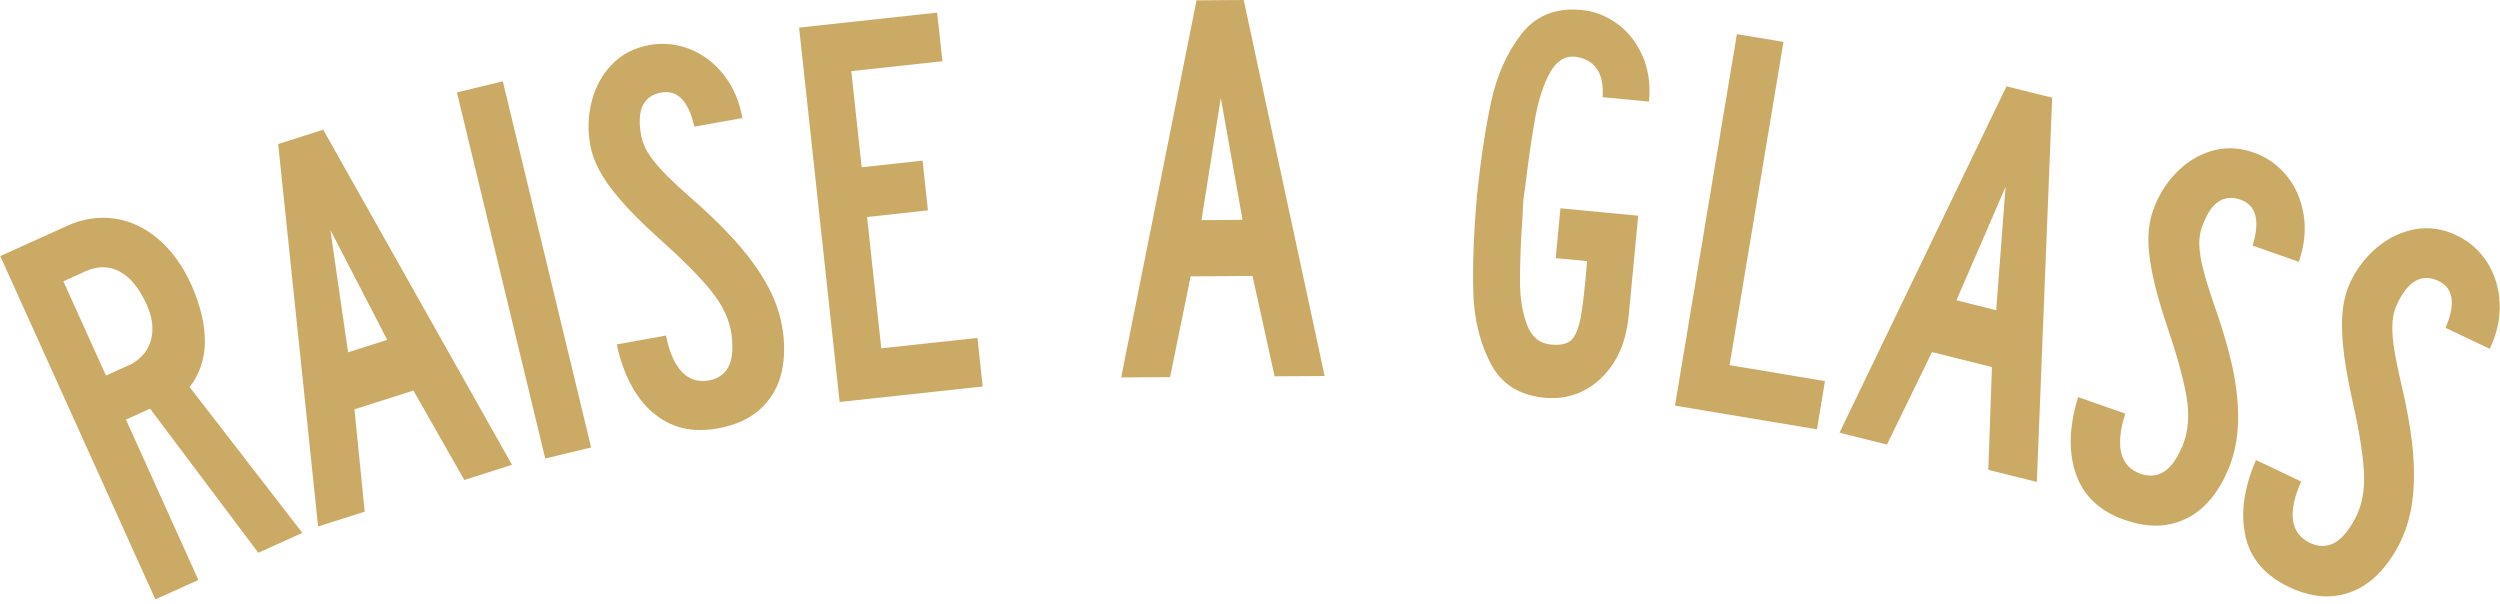
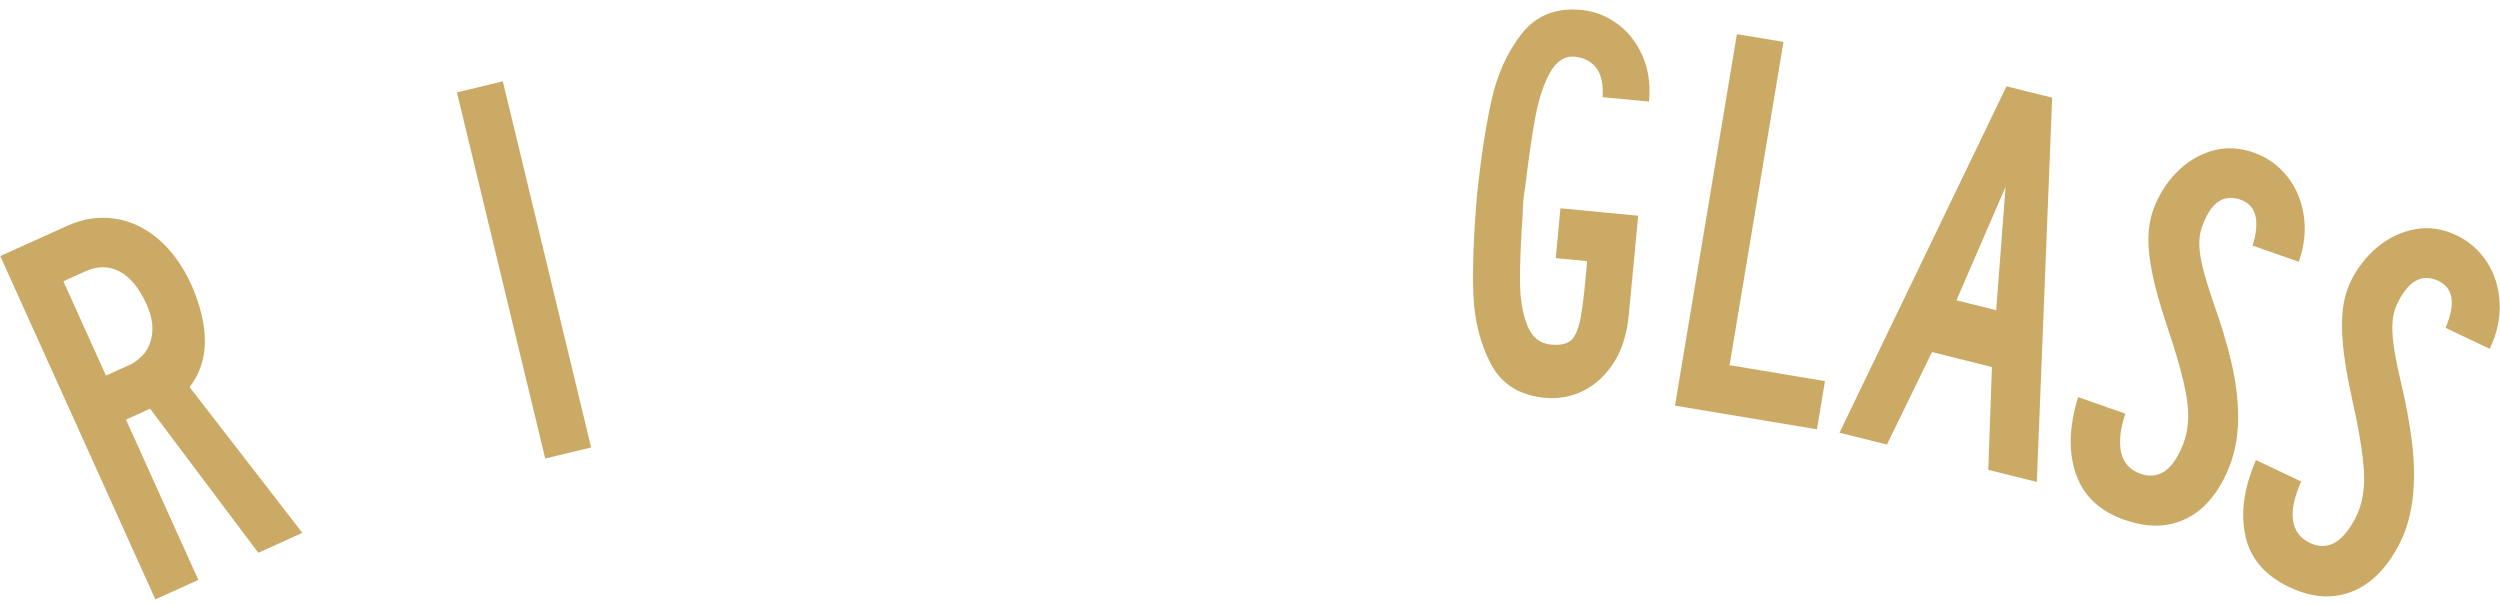
<svg xmlns="http://www.w3.org/2000/svg" fill="none" viewBox="0 0 364 88" height="88" width="364">
  <path fill="#CBAA66" d="M29.835 49.87C29.786 52.35 29.042 54.508 27.604 56.355L44.021 77.584L37.61 80.485L21.85 59.505L18.341 61.092L28.881 84.441L22.619 87.268L0.039 37.285L9.81 32.87C12.042 31.854 14.311 31.506 16.605 31.817C18.899 32.127 21.032 33.106 23.003 34.768C24.975 36.429 26.611 38.686 27.913 41.575C29.228 44.625 29.873 47.403 29.823 49.87L29.835 49.87ZM17.386 39.504C15.824 38.711 14.187 38.711 12.439 39.504L9.227 40.955L15.427 54.681L19.159 52.995C20.684 52.127 21.639 50.924 22.011 49.374C22.396 47.825 22.172 46.163 21.366 44.365C20.263 41.935 18.936 40.31 17.386 39.517L17.386 39.504Z" />
-   <path fill="#CBAA66" d="M40.512 20.969L47.059 18.886L74.549 67.678L67.606 69.886L60.191 56.866L51.61 59.594L53.098 74.498L46.315 76.656L40.5 20.956L40.512 20.969ZM56.384 49.488L48.101 33.48L50.68 51.298L56.371 49.488L56.384 49.488Z" />
  <path fill="#CBAA66" d="M86.069 65.148L79.386 66.76L66.527 13.454L73.211 11.842L86.069 65.148Z" />
-   <path fill="#CBAA66" d="M95.019 60.065C92.489 57.834 90.741 54.523 89.798 50.146L96.965 48.856C97.449 51.262 98.218 53.022 99.284 54.138C100.338 55.254 101.652 55.664 103.202 55.391C104.12 55.23 104.851 54.858 105.422 54.287C105.98 53.717 106.352 52.96 106.513 52.018C106.674 51.076 106.674 49.984 106.513 48.732C106.24 46.562 105.223 44.417 103.487 42.284C101.752 40.152 99.16 37.572 95.738 34.522C93.493 32.489 91.683 30.678 90.319 29.091C88.955 27.504 87.938 26.078 87.269 24.813C86.599 23.548 86.153 22.321 85.942 21.143C85.545 18.936 85.62 16.791 86.165 14.707C86.711 12.612 87.69 10.839 89.116 9.363C90.542 7.888 92.353 6.958 94.56 6.561C96.544 6.201 98.49 6.4 100.4 7.131C102.31 7.875 103.959 9.115 105.347 10.864C106.736 12.612 107.654 14.72 108.1 17.187L101.094 18.44C100.239 14.608 98.565 12.959 96.06 13.517C94.833 13.79 93.989 14.447 93.543 15.464C93.084 16.493 93.022 17.907 93.357 19.742C93.506 20.548 93.816 21.354 94.287 22.147C94.758 22.953 95.44 23.821 96.333 24.776C97.226 25.731 98.391 26.847 99.842 28.136L100.14 28.409C102.694 30.616 104.926 32.749 106.811 34.82C108.708 36.891 110.258 38.986 111.473 41.094C112.688 43.202 113.469 45.31 113.854 47.405C114.3 49.873 114.275 52.154 113.792 54.238C113.308 56.321 112.291 58.081 110.741 59.52C109.191 60.958 107.108 61.913 104.479 62.384C100.722 63.054 97.573 62.273 95.043 60.041L95.019 60.065Z" />
-   <path fill="#CBAA66" d="M143.081 56.27L122.25 58.527L116.348 4.018L136.448 1.836L137.216 8.916L123.949 10.354L125.461 24.354L134.327 23.387L135.108 30.628L126.243 31.595L128.313 50.715L142.312 49.203L143.081 56.283L143.081 56.27Z" />
-   <path fill="#CBAA66" d="M174.216 0.05L181.085 3.75382e-06L192.865 54.745L185.586 54.794L182.362 40.175L173.36 40.237L170.36 54.906L163.242 54.955L174.216 0.05ZM180.912 32.004L177.75 14.272L174.935 32.053L180.912 32.004Z" />
  <path fill="#CBAA66" d="M234.975 52.786C233.784 54.646 232.309 56.01 230.56 56.89C228.8 57.771 226.927 58.105 224.919 57.919C221.223 57.572 218.595 55.911 217.045 52.935C215.495 49.971 214.652 46.561 214.515 42.705C214.391 38.861 214.565 34.137 215.036 28.532C215.594 23.213 216.288 18.637 217.119 14.793C217.95 10.949 219.413 7.676 221.509 4.973C223.604 2.27 226.518 1.092 230.263 1.451C232.11 1.625 233.834 2.282 235.421 3.423C237.008 4.564 238.248 6.114 239.129 8.085C240.009 10.057 240.331 12.301 240.096 14.793L233.338 14.149C233.45 12.351 233.177 10.974 232.495 9.995C231.813 9.027 230.771 8.445 229.37 8.259C227.845 8.11 226.63 8.879 225.7 10.54C224.77 12.202 224.063 14.347 223.567 16.951C223.071 19.567 222.563 23.064 222.042 27.453C221.955 27.825 221.868 28.421 221.794 29.239C221.732 29.946 221.707 30.491 221.719 30.876C221.434 35.017 221.298 38.34 221.31 40.87C221.31 43.387 221.657 45.532 222.339 47.293C223.021 49.054 224.175 50.021 225.811 50.17C227.163 50.294 228.142 50.095 228.75 49.55C229.345 49.004 229.804 47.938 230.126 46.35C230.436 44.763 230.759 41.986 231.081 38.018L226.518 37.584L227.2 30.33L238.521 31.409L237.145 45.916C236.884 48.632 236.165 50.926 234.975 52.786Z" />
  <path fill="#CBAA66" d="M264.549 62.507L243.879 59.06L252.893 4.973L259.676 6.101L251.827 53.17L265.715 55.489L264.549 62.507Z" />
  <path fill="#CBAA66" d="M292.123 12.562L298.794 14.223L296.562 70.17L289.494 68.41L290.027 53.443L281.298 51.261L274.739 64.727L267.832 63.003L292.148 12.562L292.123 12.562ZM290.647 45.173L292.011 27.206L284.857 43.722L290.647 45.173Z" />
  <path fill="#CBAA66" d="M302.253 69.017C301.149 65.831 301.249 62.098 302.575 57.82L309.445 60.226C308.689 62.557 308.49 64.479 308.862 65.967C309.234 67.455 310.164 68.459 311.664 68.98C312.545 69.29 313.363 69.327 314.132 69.104C314.901 68.881 315.595 68.397 316.203 67.666C316.81 66.922 317.343 65.967 317.815 64.801C318.633 62.78 318.819 60.412 318.348 57.709C317.877 55.006 316.897 51.484 315.409 47.144C314.454 44.268 313.772 41.8 313.363 39.754C312.954 37.708 312.768 35.96 312.805 34.534C312.842 33.108 313.066 31.818 313.462 30.69C314.206 28.582 315.322 26.747 316.823 25.184C318.323 23.634 320.059 22.556 322.018 21.973C323.99 21.39 326.023 21.465 328.131 22.209C330.041 22.878 331.64 23.994 332.93 25.581C334.232 27.156 335.05 29.053 335.41 31.26C335.769 33.468 335.534 35.749 334.703 38.117L327.982 35.761C329.123 32.004 328.466 29.748 326.011 29.004C324.808 28.644 323.754 28.793 322.861 29.462C321.956 30.132 321.212 31.335 320.592 33.096C320.319 33.864 320.195 34.72 320.22 35.65C320.245 36.58 320.406 37.683 320.716 38.948C321.026 40.213 321.497 41.763 322.117 43.598L322.241 43.982C323.382 47.157 324.275 50.108 324.907 52.848C325.54 55.589 325.862 58.168 325.874 60.598C325.887 63.028 325.54 65.248 324.845 67.257C324.014 69.625 322.874 71.596 321.435 73.171C319.985 74.746 318.236 75.775 316.19 76.271C314.132 76.767 311.85 76.569 309.321 75.688C305.713 74.424 303.357 72.204 302.253 69.005L302.253 69.017Z" />
  <path fill="#CBAA66" d="M326.957 78.094C326.188 74.808 326.696 71.101 328.469 66.984L335.054 70.109C334.049 72.353 333.653 74.225 333.863 75.751C334.074 77.276 334.893 78.367 336.331 79.049C337.174 79.446 337.98 79.582 338.774 79.433C339.567 79.297 340.299 78.888 340.981 78.218C341.663 77.549 342.295 76.656 342.89 75.54C343.919 73.618 344.353 71.287 344.18 68.534C344.006 65.794 343.399 62.185 342.382 57.721C341.737 54.758 341.316 52.228 341.13 50.145C340.944 48.062 340.944 46.314 341.13 44.888C341.316 43.474 341.675 42.222 342.184 41.131C343.138 39.109 344.453 37.411 346.102 36.022C347.751 34.633 349.599 33.753 351.607 33.381C353.628 33.009 355.65 33.306 357.671 34.261C359.494 35.129 360.969 36.419 362.085 38.13C363.201 39.841 363.821 41.813 363.945 44.045C364.069 46.276 363.585 48.521 362.507 50.79L356.071 47.74C357.609 44.119 357.2 41.813 354.831 40.808C353.678 40.325 352.612 40.362 351.645 40.932C350.677 41.503 349.797 42.619 349.003 44.293C348.656 45.036 348.433 45.867 348.359 46.797C348.284 47.727 348.321 48.831 348.495 50.12C348.669 51.41 348.966 53.01 349.4 54.894L349.487 55.291C350.281 58.565 350.851 61.602 351.186 64.392C351.52 67.182 351.57 69.786 351.322 72.204C351.074 74.622 350.504 76.792 349.586 78.714C348.507 80.983 347.168 82.818 345.556 84.232C343.944 85.645 342.097 86.489 340.001 86.761C337.906 87.034 335.649 86.6 333.243 85.447C329.796 83.81 327.688 81.343 326.92 78.057L326.957 78.094Z" />
</svg>